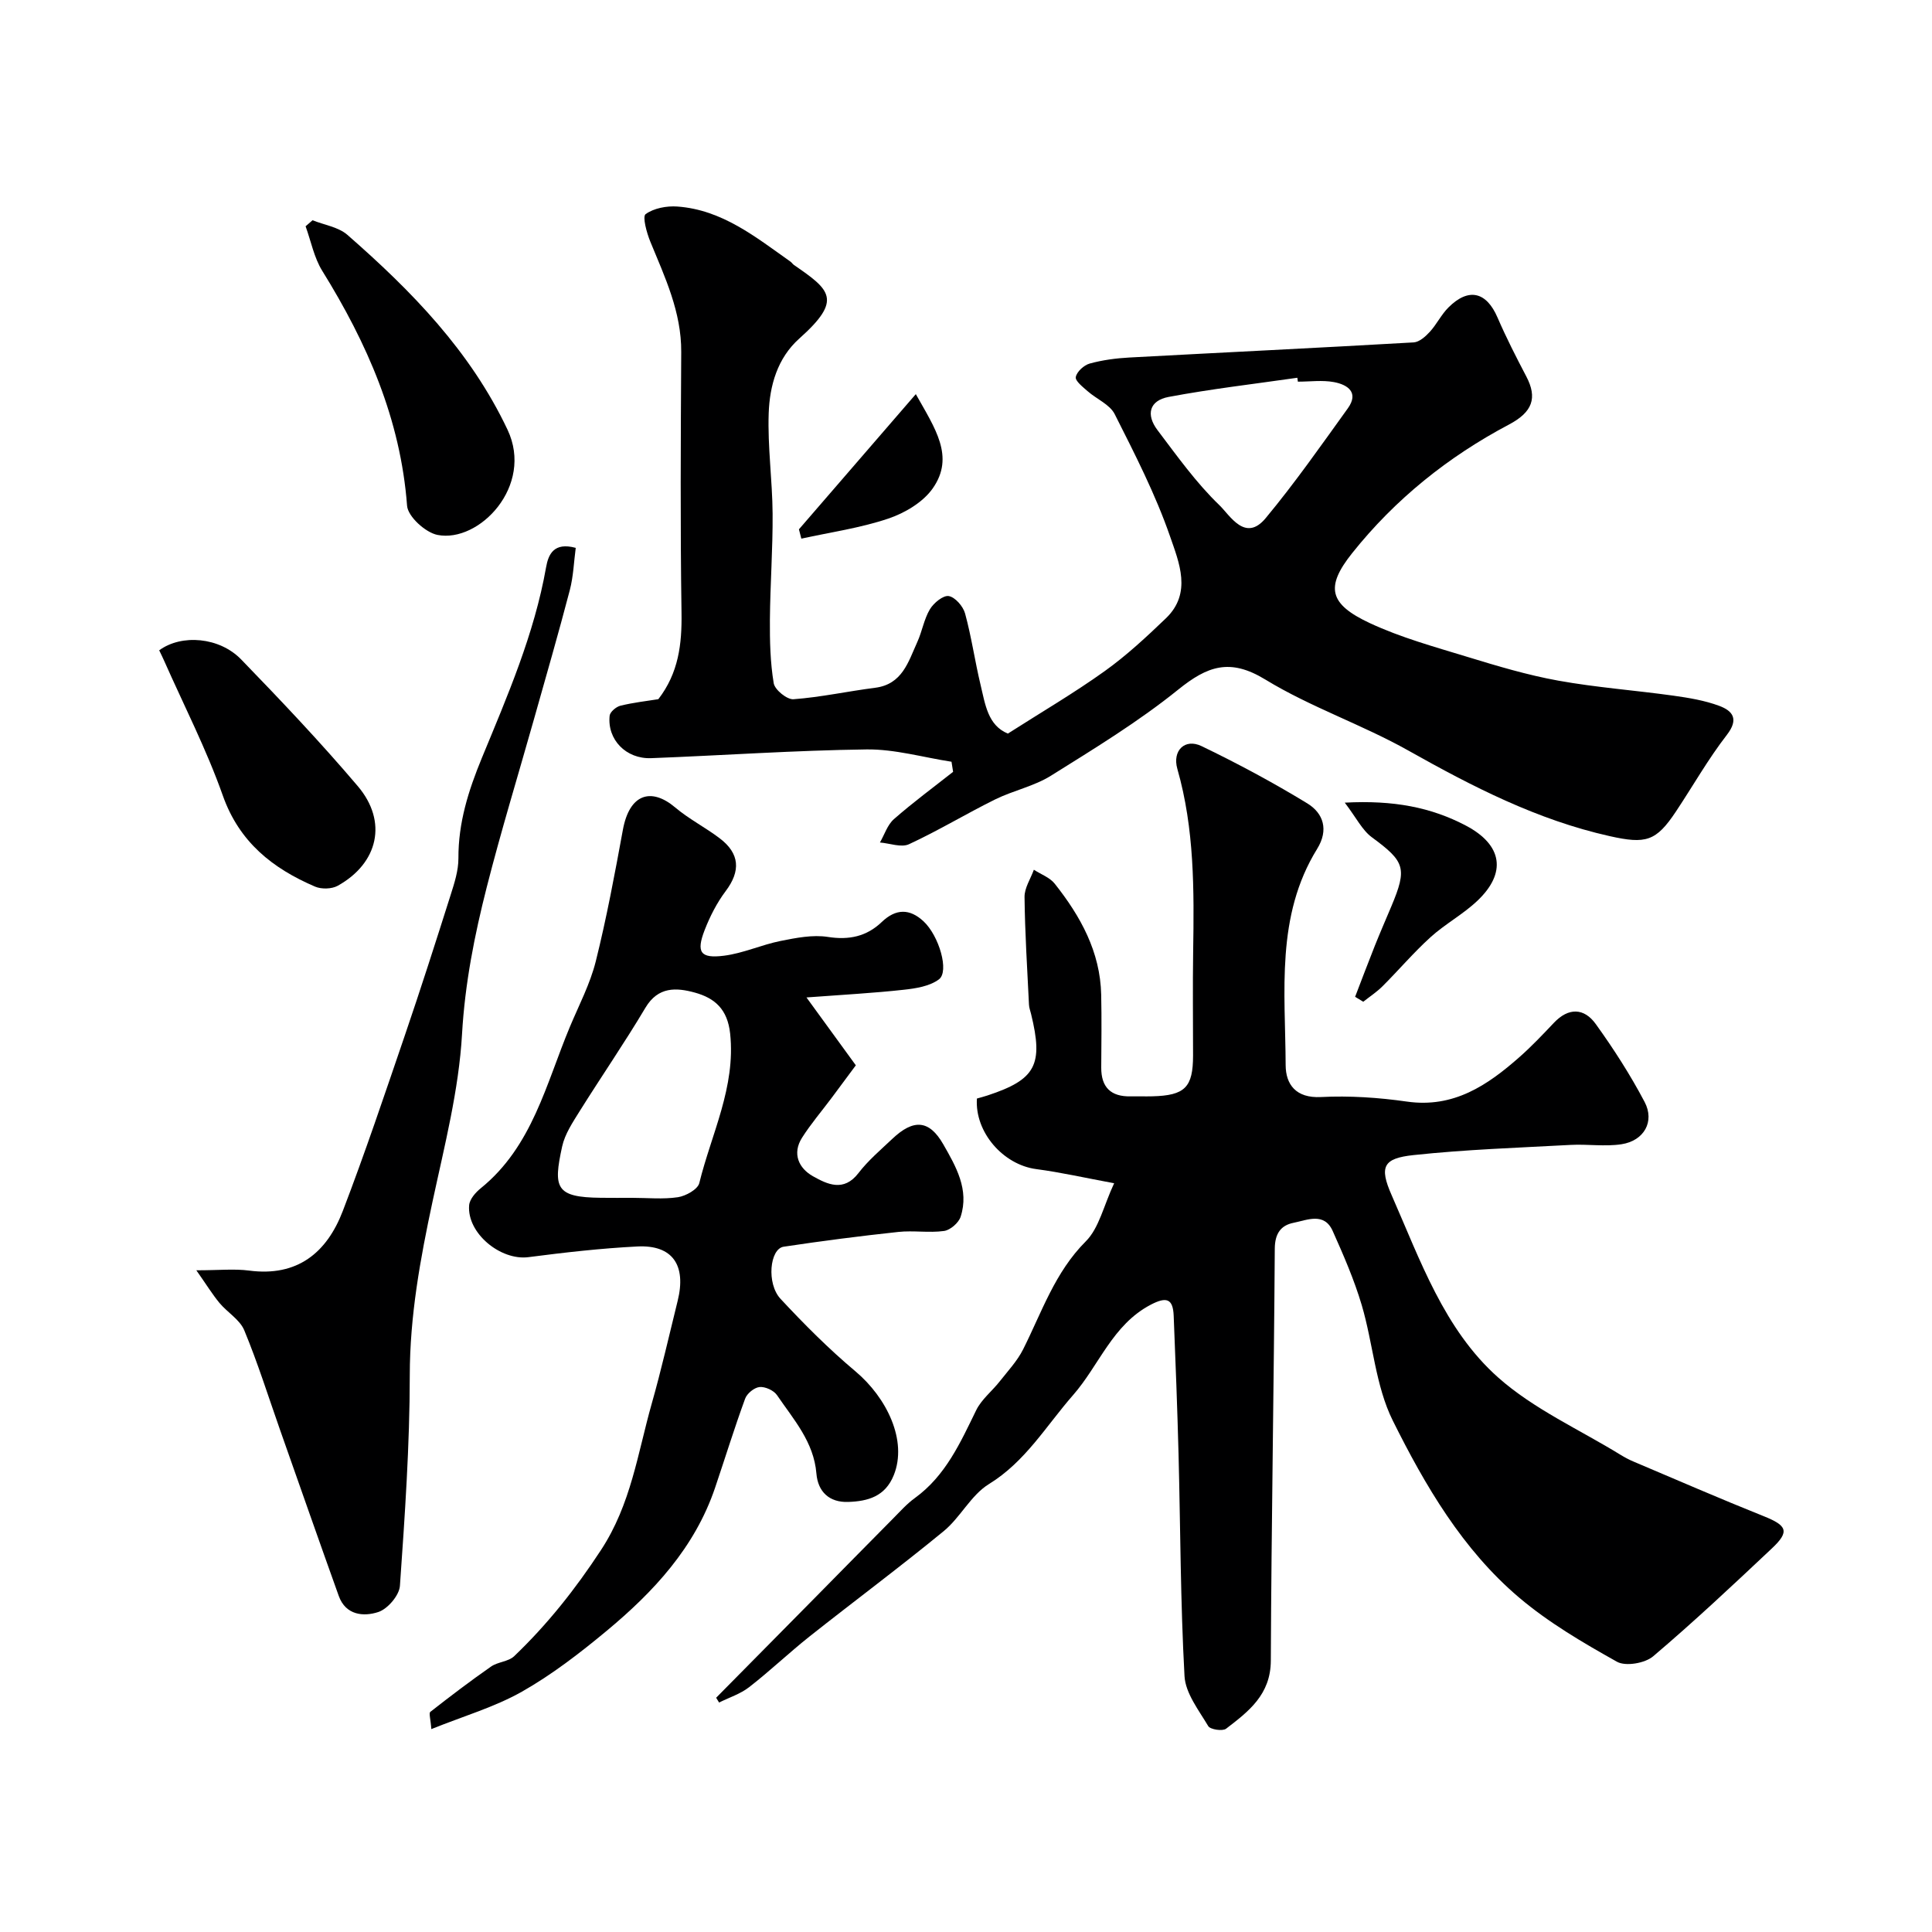
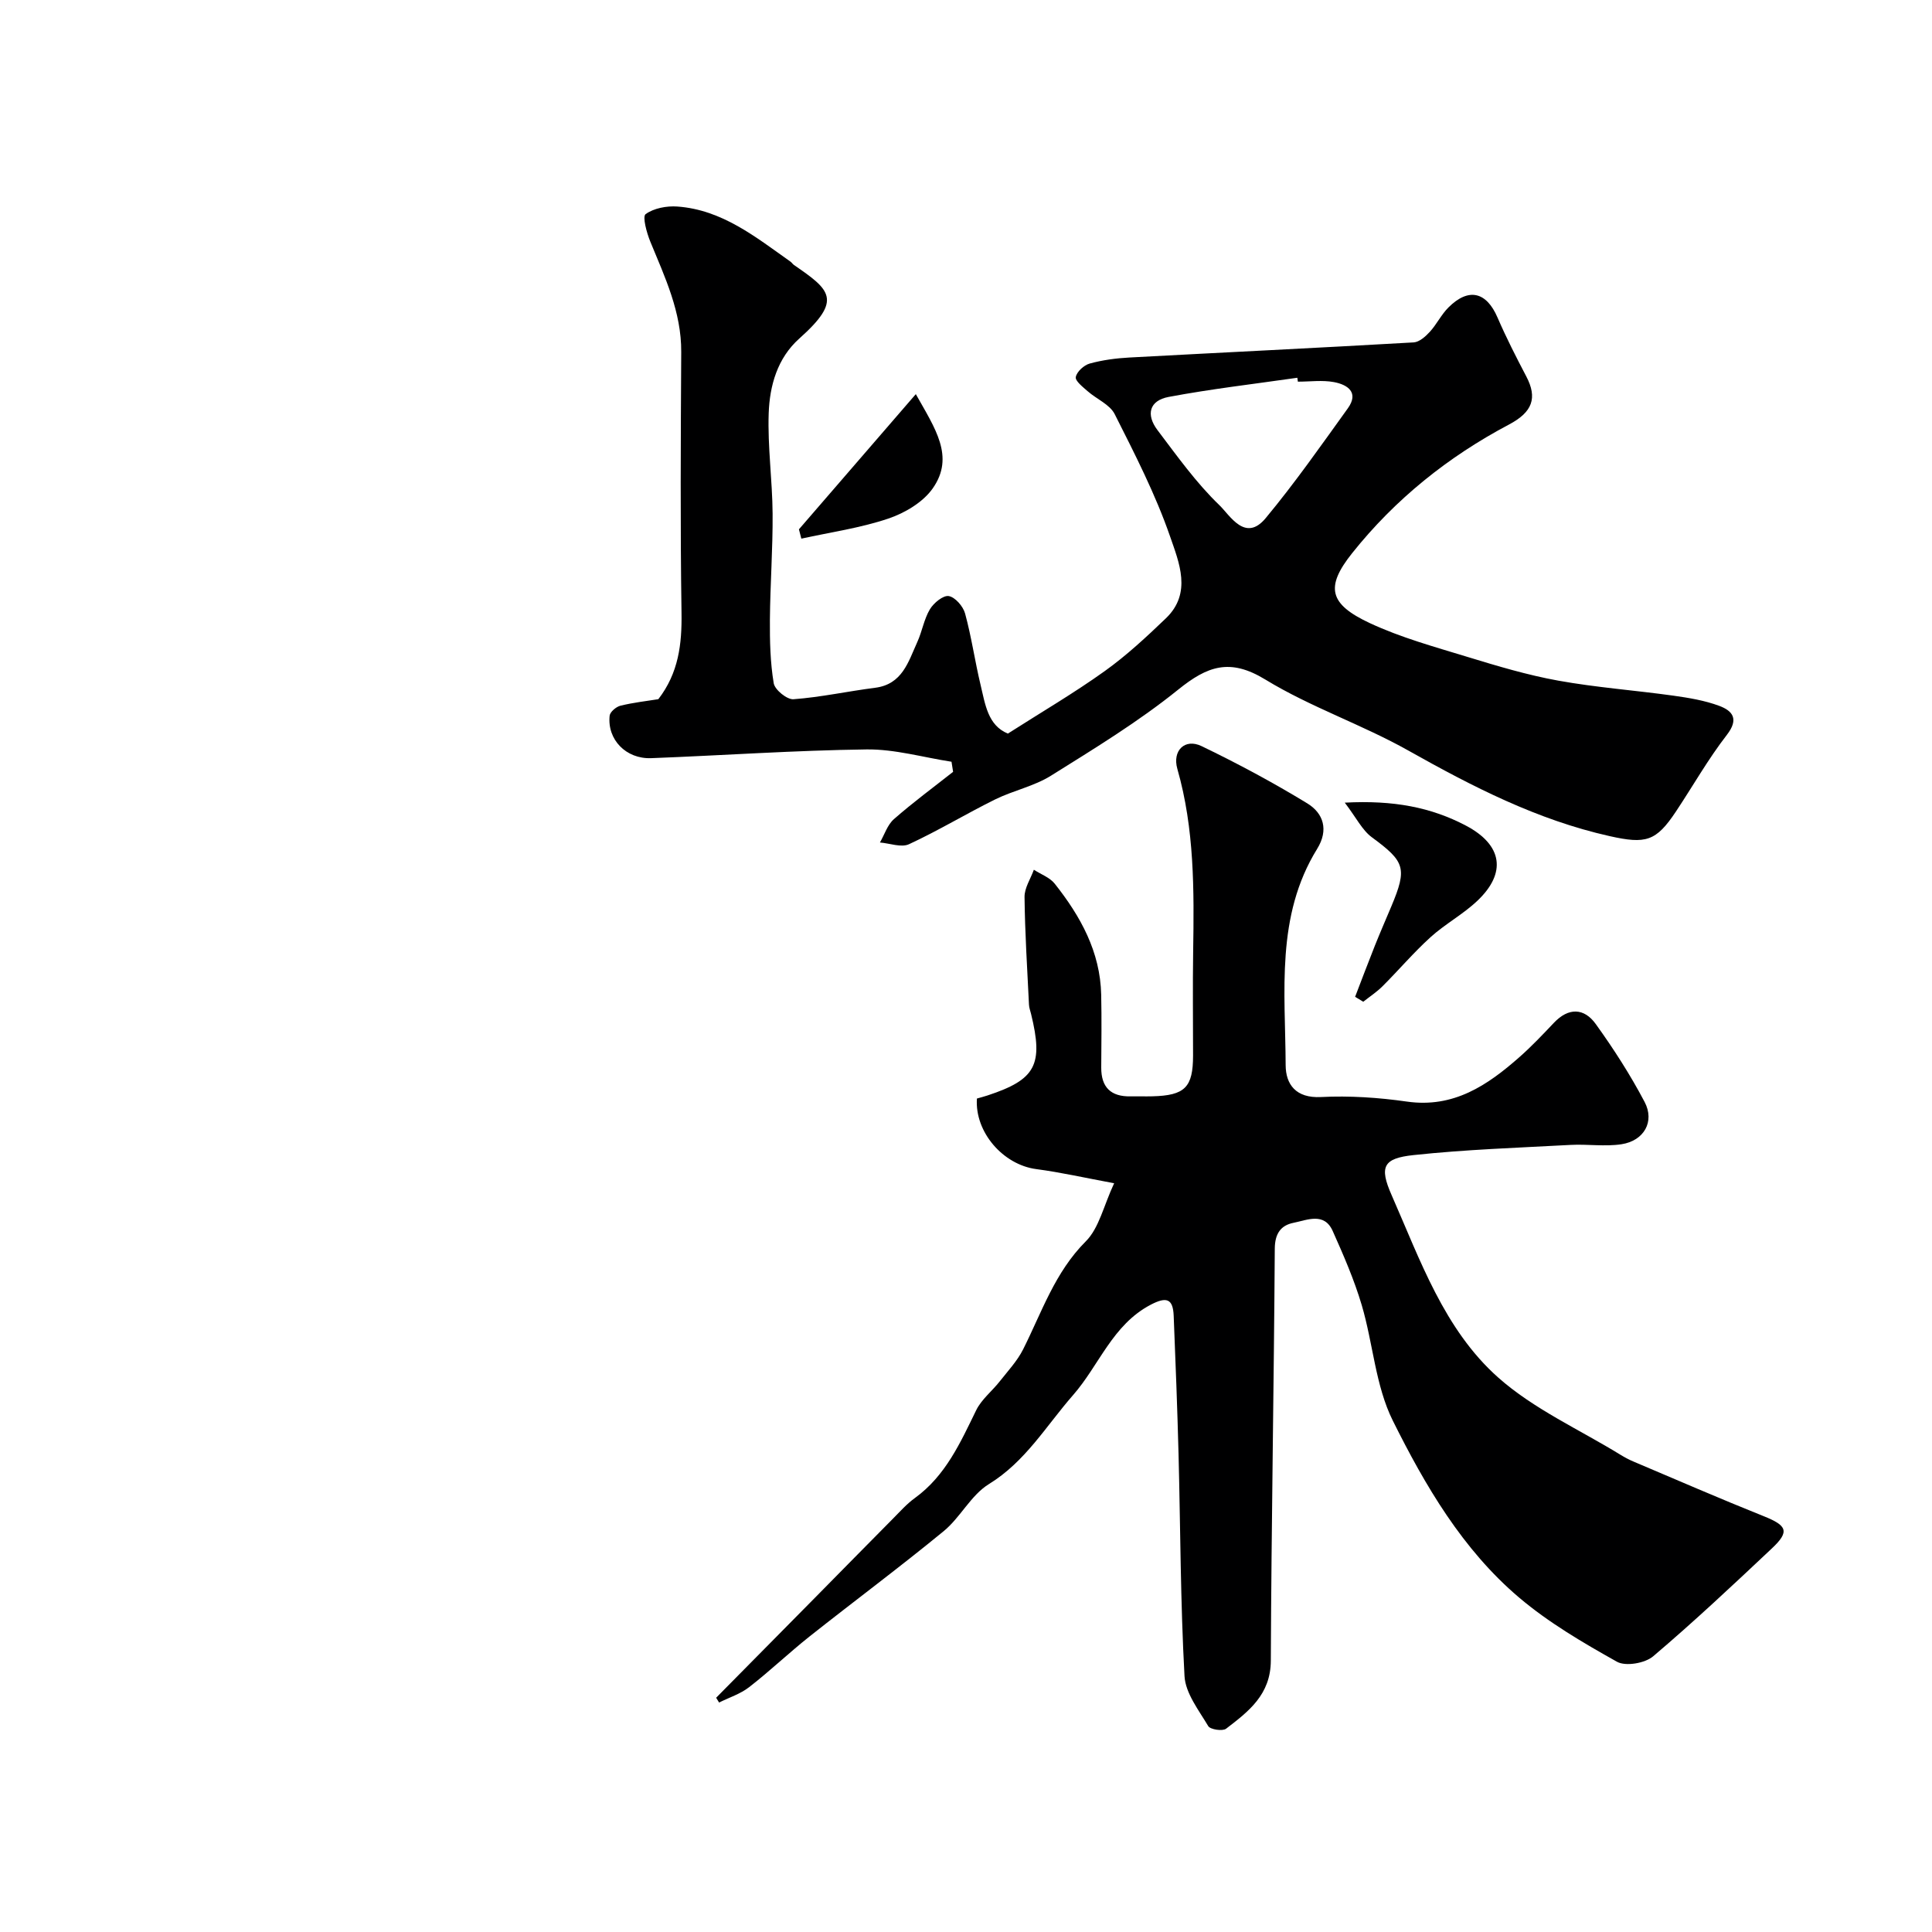
<svg xmlns="http://www.w3.org/2000/svg" enable-background="new 0 0 400 400" viewBox="0 0 400 400">
  <g fill="#000001">
    <path d="m148.27 351.5c6.9-6.98 13.8-13.97 20.7-20.95 5.31-5.38 10.6-10.78 15.93-16.15 1.46-1.47 2.86-3.06 4.53-4.26 6.35-4.61 9.39-11.43 12.68-18.17 1.1-2.25 3.29-3.95 4.88-5.98 1.69-2.15 3.62-4.21 4.83-6.61 3.88-7.71 6.56-15.95 12.98-22.37 2.76-2.76 3.68-7.35 5.87-12.03-5.99-1.11-11.03-2.26-16.13-2.93-6.83-.9-12.75-7.62-12.28-14.61.69-.2 1.45-.39 2.2-.64 9.98-3.29 11.6-6.32 9.01-16.88-.16-.64-.4-1.27-.43-1.91-.36-7.43-.84-14.86-.92-22.3-.02-1.87 1.25-3.76 1.93-5.64 1.46.95 3.3 1.6 4.32 2.89 5.34 6.74 9.43 14.1 9.62 23 .11 5.02.04 10.05.01 15.07-.02 4.09 2 6.04 6.07 5.96 1.5-.03 3 .03 4.5-.01 6.77-.17 8.44-1.85 8.44-8.48 0-7.17-.09-14.33.02-21.5.2-12.72.28-25.39-3.27-37.8-1.09-3.81 1.57-6.39 5.02-4.72 7.47 3.6 14.8 7.53 21.88 11.85 3.35 2.05 4.47 5.49 2.04 9.42-8.62 13.95-6.58 29.56-6.52 44.78.02 3.95 2.09 6.87 7.31 6.6 5.9-.3 11.92.1 17.78.94 9.7 1.39 16.71-3.38 23.36-9.25 2.49-2.2 4.79-4.63 7.08-7.05 3.03-3.21 6.26-3.11 8.67.24 3.71 5.15 7.17 10.54 10.12 16.14 2.14 4.06-.13 8.03-4.77 8.75-3.44.53-7.03-.05-10.54.14-10.86.59-21.75.95-32.55 2.11-6.23.67-7.14 2.36-4.51 8.31 5.9 13.4 10.85 27.77 22.02 37.71 7.38 6.57 16.85 10.79 25.39 16.05.84.51 1.71.98 2.61 1.36 8.99 3.81 17.94 7.7 27 11.33 4.85 1.94 5.43 3.16 1.7 6.67-8.06 7.59-16.14 15.18-24.58 22.34-1.69 1.44-5.7 2.13-7.49 1.13-7.05-3.95-14.16-8.11-20.3-13.32-11.69-9.92-19.41-23.14-26.11-36.59-3.61-7.25-4.09-16-6.44-23.94-1.56-5.25-3.77-10.33-6.01-15.34-1.76-3.94-5.3-2.25-8.11-1.69-2.62.52-3.86 2.22-3.88 5.36-.18 28.43-.7 56.86-.82 85.29-.03 7.04-4.59 10.51-9.26 14.09-.73.56-3.28.17-3.7-.54-1.96-3.3-4.71-6.8-4.91-10.35-.84-15.24-.84-30.52-1.23-45.78-.25-9.6-.62-19.2-1.01-28.8-.14-3.55-1.45-4.04-4.76-2.31-7.92 4.15-10.67 12.55-16.08 18.72-5.58 6.37-9.84 13.76-17.44 18.43-3.7 2.28-5.88 6.89-9.34 9.73-9.11 7.48-18.58 14.52-27.82 21.84-4.24 3.37-8.17 7.13-12.45 10.45-1.81 1.41-4.14 2.15-6.23 3.19-.21-.33-.41-.66-.61-.99z" />
    <path d="m197 157.71c-5.86-.9-11.73-2.62-17.58-2.55-14.87.19-29.73 1.24-44.6 1.81-5.22.2-9.13-3.86-8.6-8.79.08-.78 1.34-1.85 2.23-2.07 2.69-.66 5.46-.97 7.85-1.35 4.21-5.45 4.9-11.44 4.8-17.9-.27-17.99-.16-35.99-.06-53.99.05-8.27-3.37-15.47-6.4-22.84-.75-1.83-1.67-5.19-.97-5.7 1.71-1.23 4.36-1.73 6.57-1.57 9.27.67 16.23 6.33 23.42 11.41.27.19.45.5.72.69 7.53 5.19 10.12 7.19 1.11 15.23-4.55 4.06-6.14 9.76-6.34 15.48-.24 6.91.76 13.85.81 20.78.05 7.32-.5 14.63-.56 21.95-.03 4.39.07 8.85.79 13.16.23 1.36 2.76 3.41 4.09 3.31 5.65-.42 11.24-1.65 16.88-2.37 5.67-.71 6.89-5.38 8.75-9.46 1.01-2.21 1.39-4.75 2.62-6.8.78-1.31 2.76-2.93 3.9-2.73 1.33.23 2.98 2.13 3.38 3.61 1.33 4.86 2.03 9.88 3.21 14.79.96 3.99 1.49 8.37 5.65 10.07 6.95-4.44 13.7-8.39 20.03-12.92 4.53-3.24 8.67-7.09 12.7-10.96 5.44-5.22 2.69-11.61.85-16.94-3.02-8.72-7.29-17.04-11.46-25.31-1.01-2.01-3.75-3.12-5.6-4.75-.99-.87-2.62-2.14-2.46-2.94.21-1.11 1.69-2.46 2.88-2.79 2.65-.73 5.45-1.1 8.21-1.25 19.62-1.06 39.25-2 58.87-3.13 1.16-.07 2.45-1.22 3.33-2.18 1.43-1.56 2.38-3.58 3.87-5.06 4.17-4.16 7.86-3.25 10.16 2.1 1.79 4.14 3.85 8.18 5.95 12.18 2.34 4.46 1.3 7.38-3.57 9.96-12.62 6.67-23.59 15.48-32.47 26.62-5.63 7.05-4.78 10.56 3.65 14.5 6.41 2.99 13.36 4.9 20.16 6.98 6.21 1.9 12.48 3.78 18.86 4.93 7.87 1.42 15.89 2 23.83 3.11 3.21.45 6.48.99 9.49 2.11 2.79 1.04 4.12 2.73 1.57 6.02-3.88 5.01-7.03 10.59-10.55 15.88-4.1 6.16-6.21 6.75-13.71 5.07-14.98-3.35-28.36-10.23-41.63-17.69-9.61-5.41-20.28-9-29.66-14.73-7.34-4.48-11.98-2.8-18.05 2.1-8.22 6.63-17.34 12.19-26.33 17.81-3.5 2.19-7.8 3.06-11.55 4.91-6.01 2.97-11.76 6.46-17.83 9.27-1.61.75-4-.19-6.03-.35.95-1.64 1.55-3.66 2.9-4.84 3.92-3.44 8.14-6.55 12.25-9.79-.11-.69-.22-1.39-.33-2.09zm71.71-78.69c-.04-.27-.07-.54-.11-.81-8.89 1.28-17.83 2.31-26.65 3.97-3.97.75-4.76 3.63-2.29 6.89 4.05 5.35 7.99 10.89 12.79 15.51 2.2 2.11 5.36 7.79 9.59 2.7 6.04-7.27 11.47-15.04 17-22.72 2.38-3.3-.02-4.92-2.86-5.45-2.41-.45-4.97-.09-7.47-.09z" />
-     <path d="m166.97 206.51c3.92 5.38 6.79 9.33 10.22 14.05-1.47 1.98-3.26 4.39-5.05 6.8-2.04 2.73-4.27 5.33-6.09 8.2-2.09 3.3-.66 6.32 2.25 7.96 2.96 1.66 6.37 3.34 9.43-.64 2.01-2.62 4.6-4.81 7.02-7.1 4.38-4.15 7.64-3.94 10.54 1.13 2.62 4.58 5.42 9.39 3.6 15-.41 1.27-2.15 2.77-3.44 2.95-3.1.43-6.34-.14-9.47.2-7.93.85-15.85 1.87-23.74 3.06-2.87.44-3.58 7.63-.64 10.79 4.9 5.27 10.02 10.4 15.52 15.02 6.49 5.46 10.8 14.34 7.93 21.48-1.78 4.43-5.36 5.41-9.43 5.55-3.94.14-6.28-2.13-6.59-5.87-.54-6.58-4.74-11.21-8.16-16.24-.67-.98-2.44-1.79-3.6-1.68-1.1.1-2.61 1.33-3 2.41-2.23 6.09-4.14 12.29-6.22 18.44-4.2 12.4-12.75 21.58-22.52 29.69-5.51 4.57-11.27 9.02-17.47 12.53-5.64 3.19-12.04 5.05-18.76 7.75-.14-2.07-.55-3.3-.2-3.57 4.11-3.22 8.28-6.39 12.57-9.38 1.41-.98 3.59-1.01 4.78-2.14 6.88-6.58 12.68-13.89 17.97-21.97 6.23-9.49 7.6-20.04 10.51-30.31 2-7.03 3.61-14.18 5.37-21.28 1.84-7.42-1.07-11.64-8.35-11.27-7.53.38-15.06 1.24-22.54 2.21-5.79.75-12.76-4.98-12.28-10.74.1-1.25 1.32-2.65 2.4-3.52 10.7-8.66 13.52-21.63 18.46-33.43 1.88-4.49 4.19-8.88 5.36-13.56 2.24-8.98 3.94-18.11 5.61-27.22 1.37-7.48 5.87-8.83 10.84-4.63 2.85 2.41 6.25 4.13 9.23 6.4 4.11 3.13 4.37 6.72 1.21 10.92-1.82 2.42-3.25 5.23-4.35 8.06-1.78 4.6-.9 5.93 4 5.31 3.98-.5 7.78-2.27 11.74-3.06 3.2-.64 6.63-1.32 9.77-.83 4.4.69 8.03-.1 11.15-3.08 2.93-2.81 5.8-2.81 8.66-.15 3.22 3 5.37 10.4 3.18 12.02-1.92 1.43-4.79 1.88-7.3 2.15-6.15.68-12.34 1.01-20.12 1.59zm-36.07 41.49c3.16 0 6.37.33 9.45-.13 1.64-.25 4.11-1.62 4.43-2.92 2.5-10.21 7.56-19.83 6.39-30.94-.54-5.08-3.19-7.36-7.29-8.5-3.84-1.06-7.62-1.29-10.25 3.13-4.32 7.26-9.12 14.23-13.6 21.39-1.44 2.31-3.07 4.74-3.64 7.32-1.88 8.6-1.39 10.55 8.02 10.64 2.17.03 4.33.01 6.49.01z" />
-     <path d="m40.65 263c4.71 0 7.86-.34 10.92.06 10.01 1.32 16.09-3.71 19.4-12.33 4.59-11.97 8.67-24.14 12.82-36.28 3.31-9.69 6.43-19.44 9.52-29.19.78-2.45 1.61-5.04 1.6-7.56-.03-7.37 2.06-13.99 4.86-20.79 5.29-12.82 10.85-25.63 13.29-39.46.47-2.66 1.59-5.26 6.14-4.02-.38 2.82-.48 5.88-1.23 8.76-2.34 8.94-4.91 17.83-7.42 26.72-3.27 11.58-6.8 23.09-9.77 34.75-2.54 9.97-4.52 19.96-5.12 30.42-.66 11.63-3.64 23.17-6.1 34.65-2.55 11.9-4.71 23.72-4.72 36.01-.01 14.53-1.02 29.08-2.04 43.59-.14 1.98-2.53 4.78-4.47 5.42-3.03 1-6.75.69-8.19-3.32-4.1-11.43-8.11-22.9-12.15-34.36-2.43-6.9-4.62-13.9-7.42-20.65-.92-2.21-3.5-3.7-5.14-5.67-1.46-1.77-2.68-3.76-4.78-6.75z" />
-     <path d="m64.71 45.6c2.43.98 5.36 1.4 7.22 3.03 13.26 11.59 25.45 24.06 33.15 40.34 5.5 11.64-5.88 23.48-14.5 21.78-2.49-.49-6.13-3.8-6.3-6.04-1.35-17.93-8.27-33.65-17.57-48.65-1.69-2.73-2.32-6.12-3.44-9.21.48-.42.96-.83 1.44-1.25z" />
-     <path d="m32.96 134.64c4.63-3.4 12.48-2.75 16.98 1.9 8.27 8.54 16.46 17.18 24.15 26.24 6.21 7.32 4.24 15.93-4.17 20.61-1.24.69-3.38.74-4.7.17-8.78-3.77-15.67-9.19-19.09-18.85-3.38-9.57-8.07-18.69-12.19-28-.31-.71-.67-1.41-.98-2.07z" />
+     <path d="m32.96 134.64z" />
    <path d="m280.56 206.38c1.36-3.54 2.7-7.09 4.1-10.61 1.09-2.72 2.26-5.41 3.4-8.11 3.34-7.95 2.8-9.28-4.03-14.31-2.01-1.48-3.22-4.04-5.61-7.17 10.1-.54 17.87.96 25.09 4.76 7.57 3.99 8.47 9.79 2.34 15.58-2.95 2.79-6.64 4.77-9.66 7.5-3.51 3.18-6.59 6.82-9.95 10.17-1.2 1.2-2.66 2.15-3.99 3.21-.56-.33-1.12-.67-1.69-1.02z" />
    <path d="m165.41 109.59c7.88-9.11 15.75-18.22 24.2-27.99 3.96 7.07 8.13 12.92 3.5 19.52-2.02 2.87-5.79 5.11-9.23 6.26-5.8 1.95-11.96 2.82-17.97 4.14-.16-.64-.33-1.28-.5-1.93z" />
  </g>
</svg>